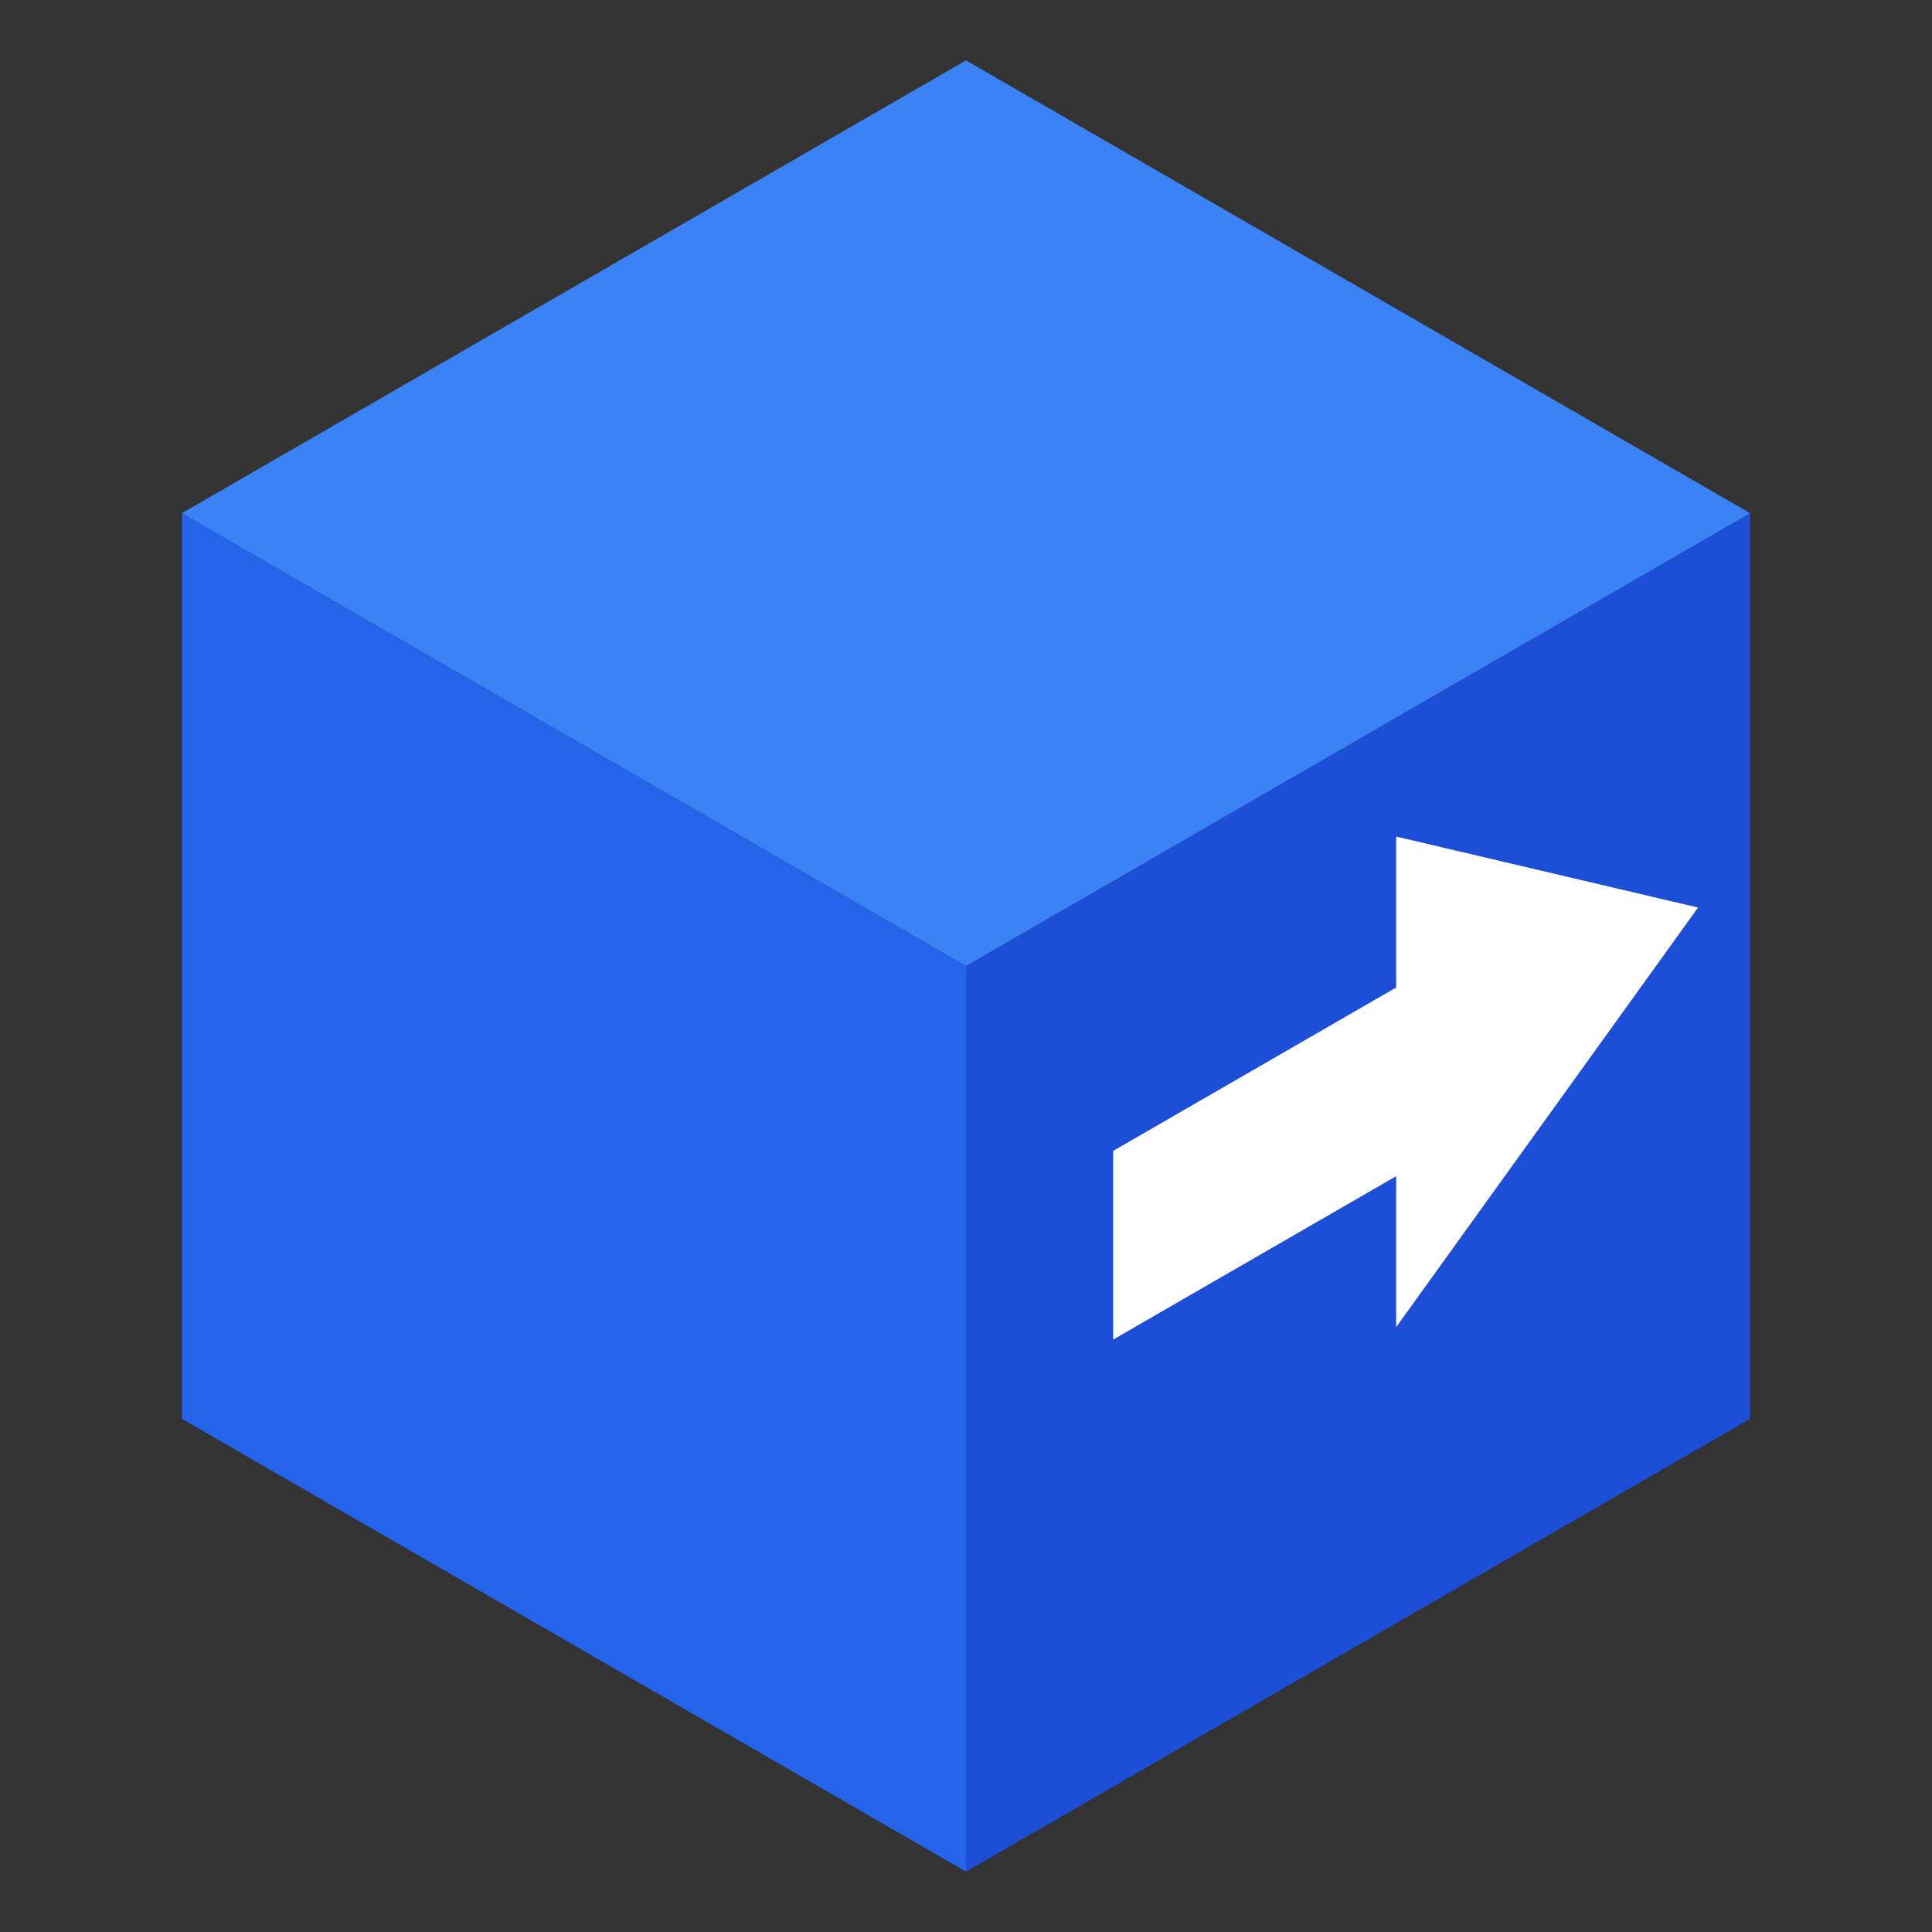
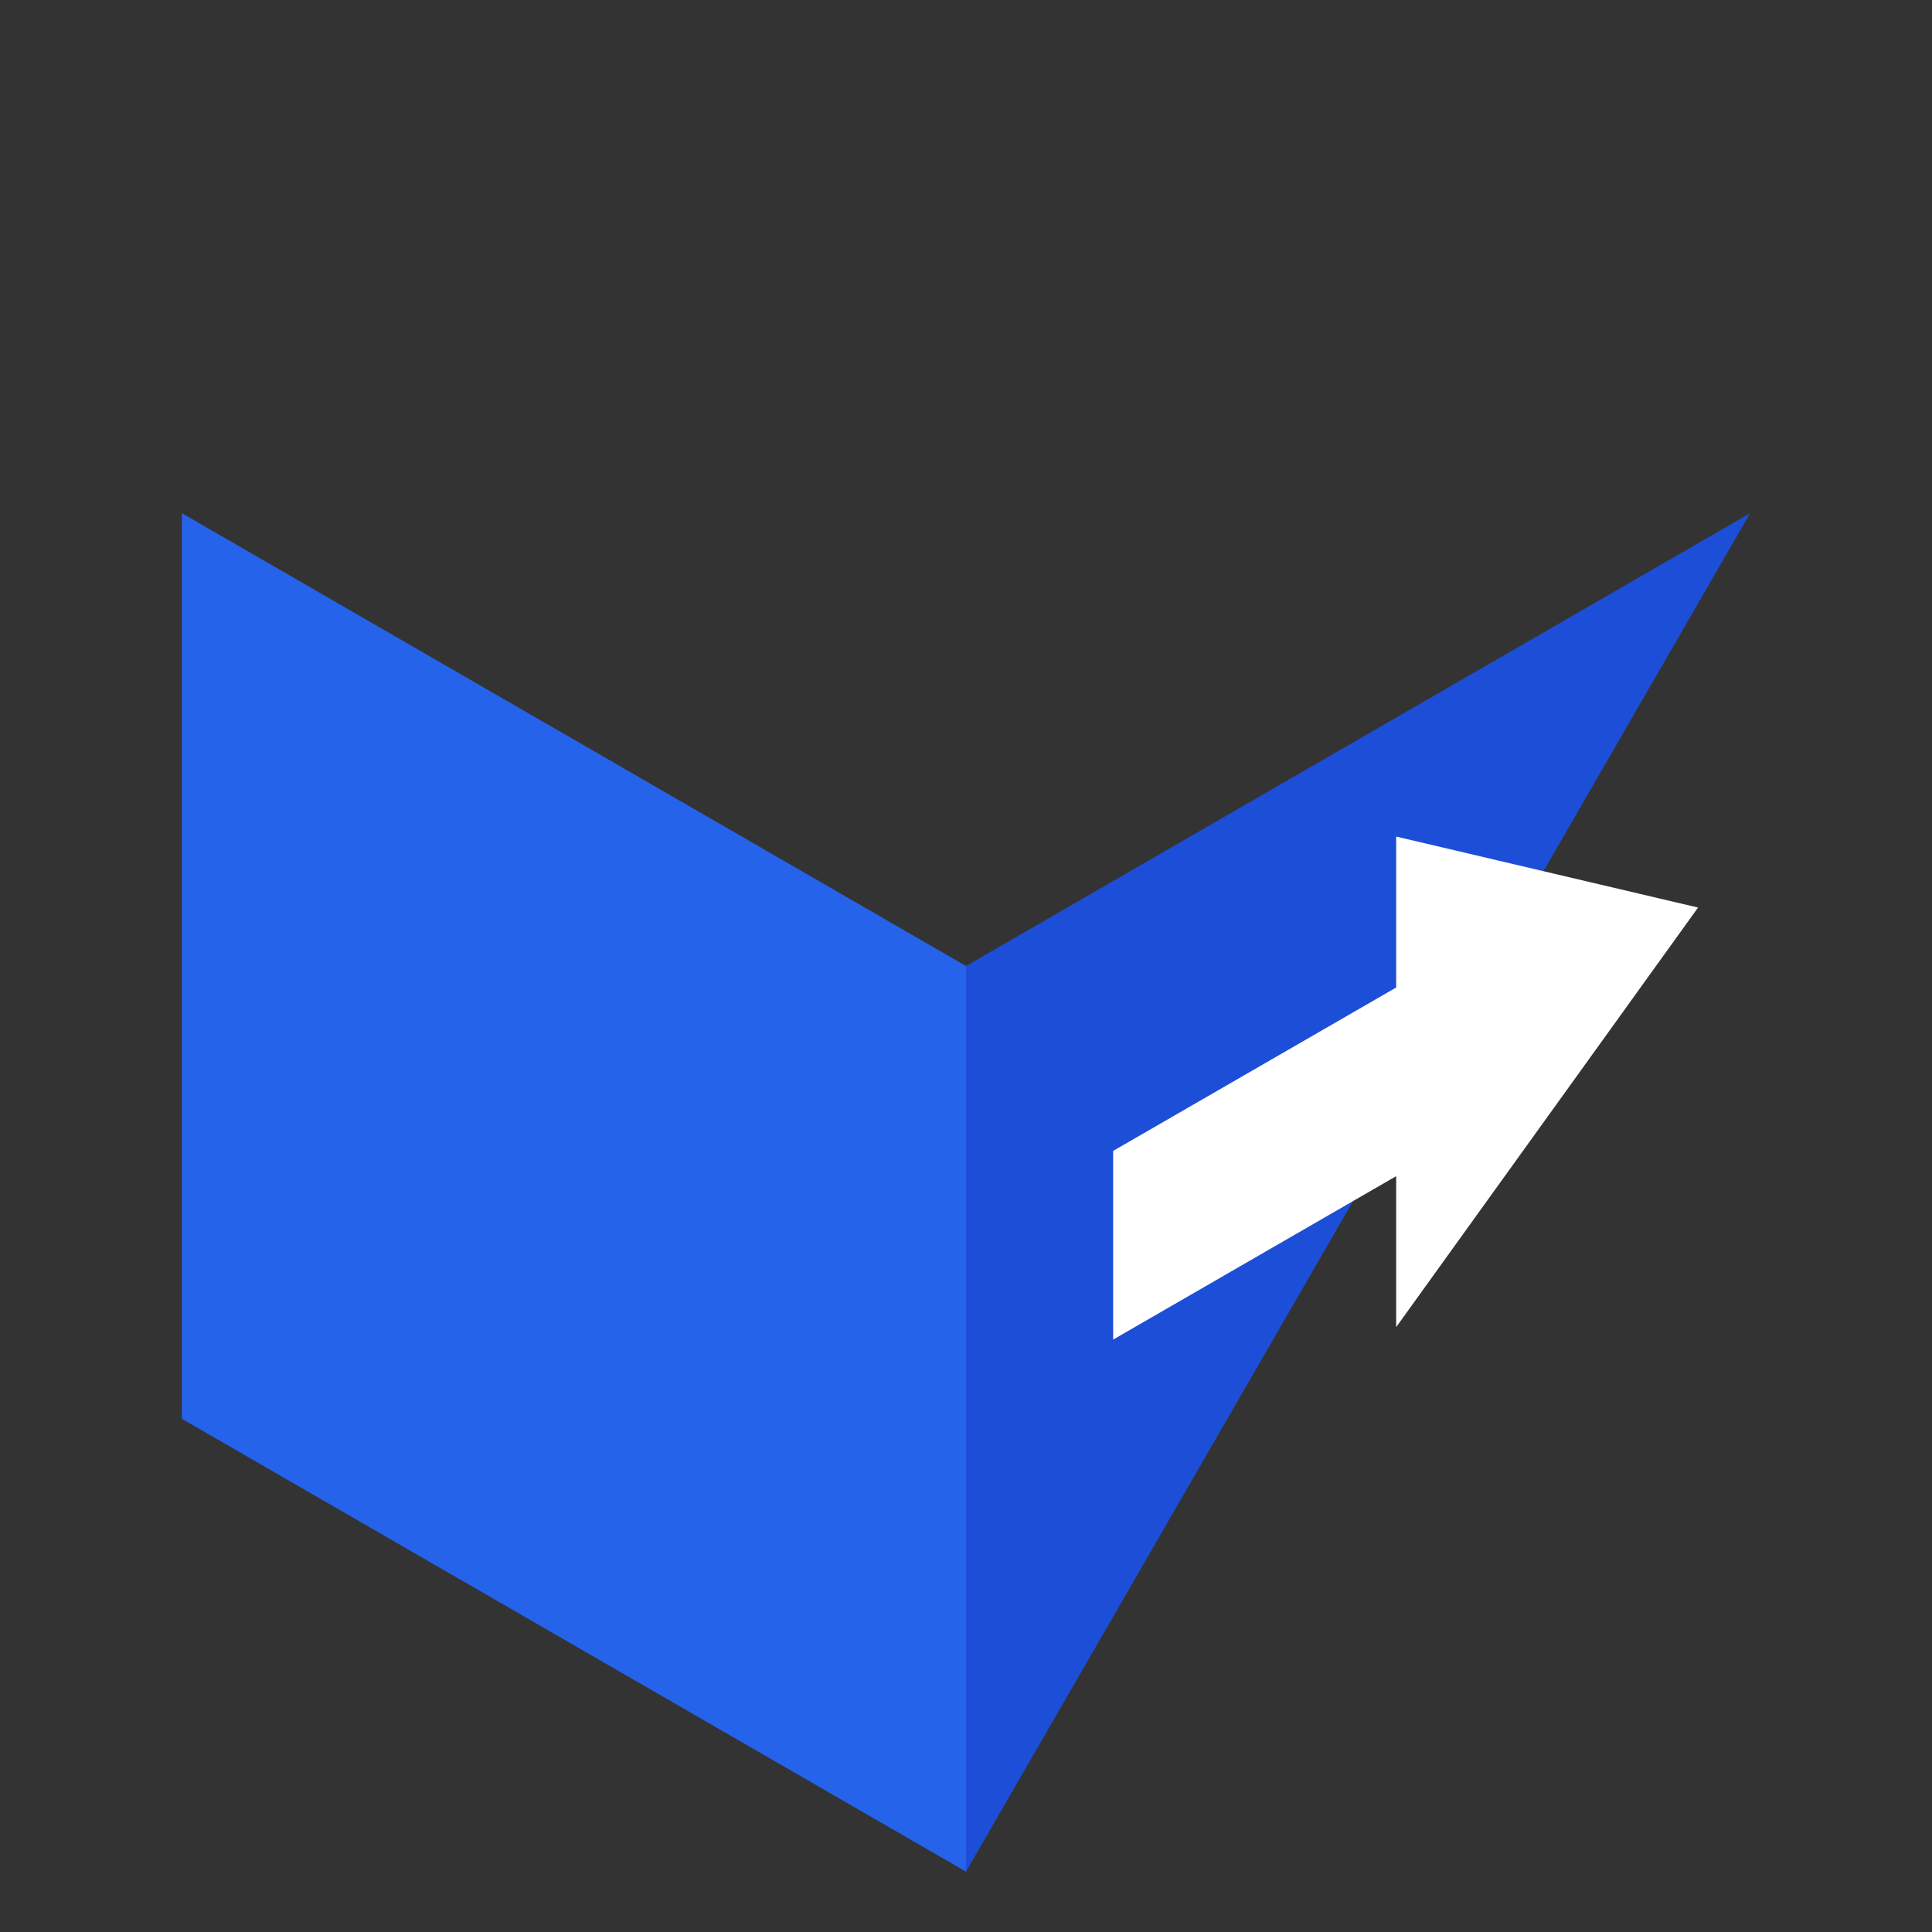
<svg xmlns="http://www.w3.org/2000/svg" width="512" height="512" viewBox="0 0 512 512" fill="none">
  <rect x="0" y="0" width="512" height="512" fill="#333333" stroke="none" />
-   <path d="M256 256 L463.8 136 V376 L256 496 V256 Z" fill="#1D4ED8" />
+   <path d="M256 256 L463.8 136 L256 496 V256 Z" fill="#1D4ED8" />
  <path d="M256 256 L48.2 136 V376 L256 496 V256 Z" fill="#2563EB" />
-   <path d="M256 256 L463.8 136 L256 16 L48.2 136 L256 256 Z" fill="#3B82F6" />
  <g transform="translate(295, 260) skewY(-30)">
    <path d="M0 45 L75 45 L75 5 L155 70 L75 135 L75 95 L0 95 Z" fill="white" />
  </g>
</svg>